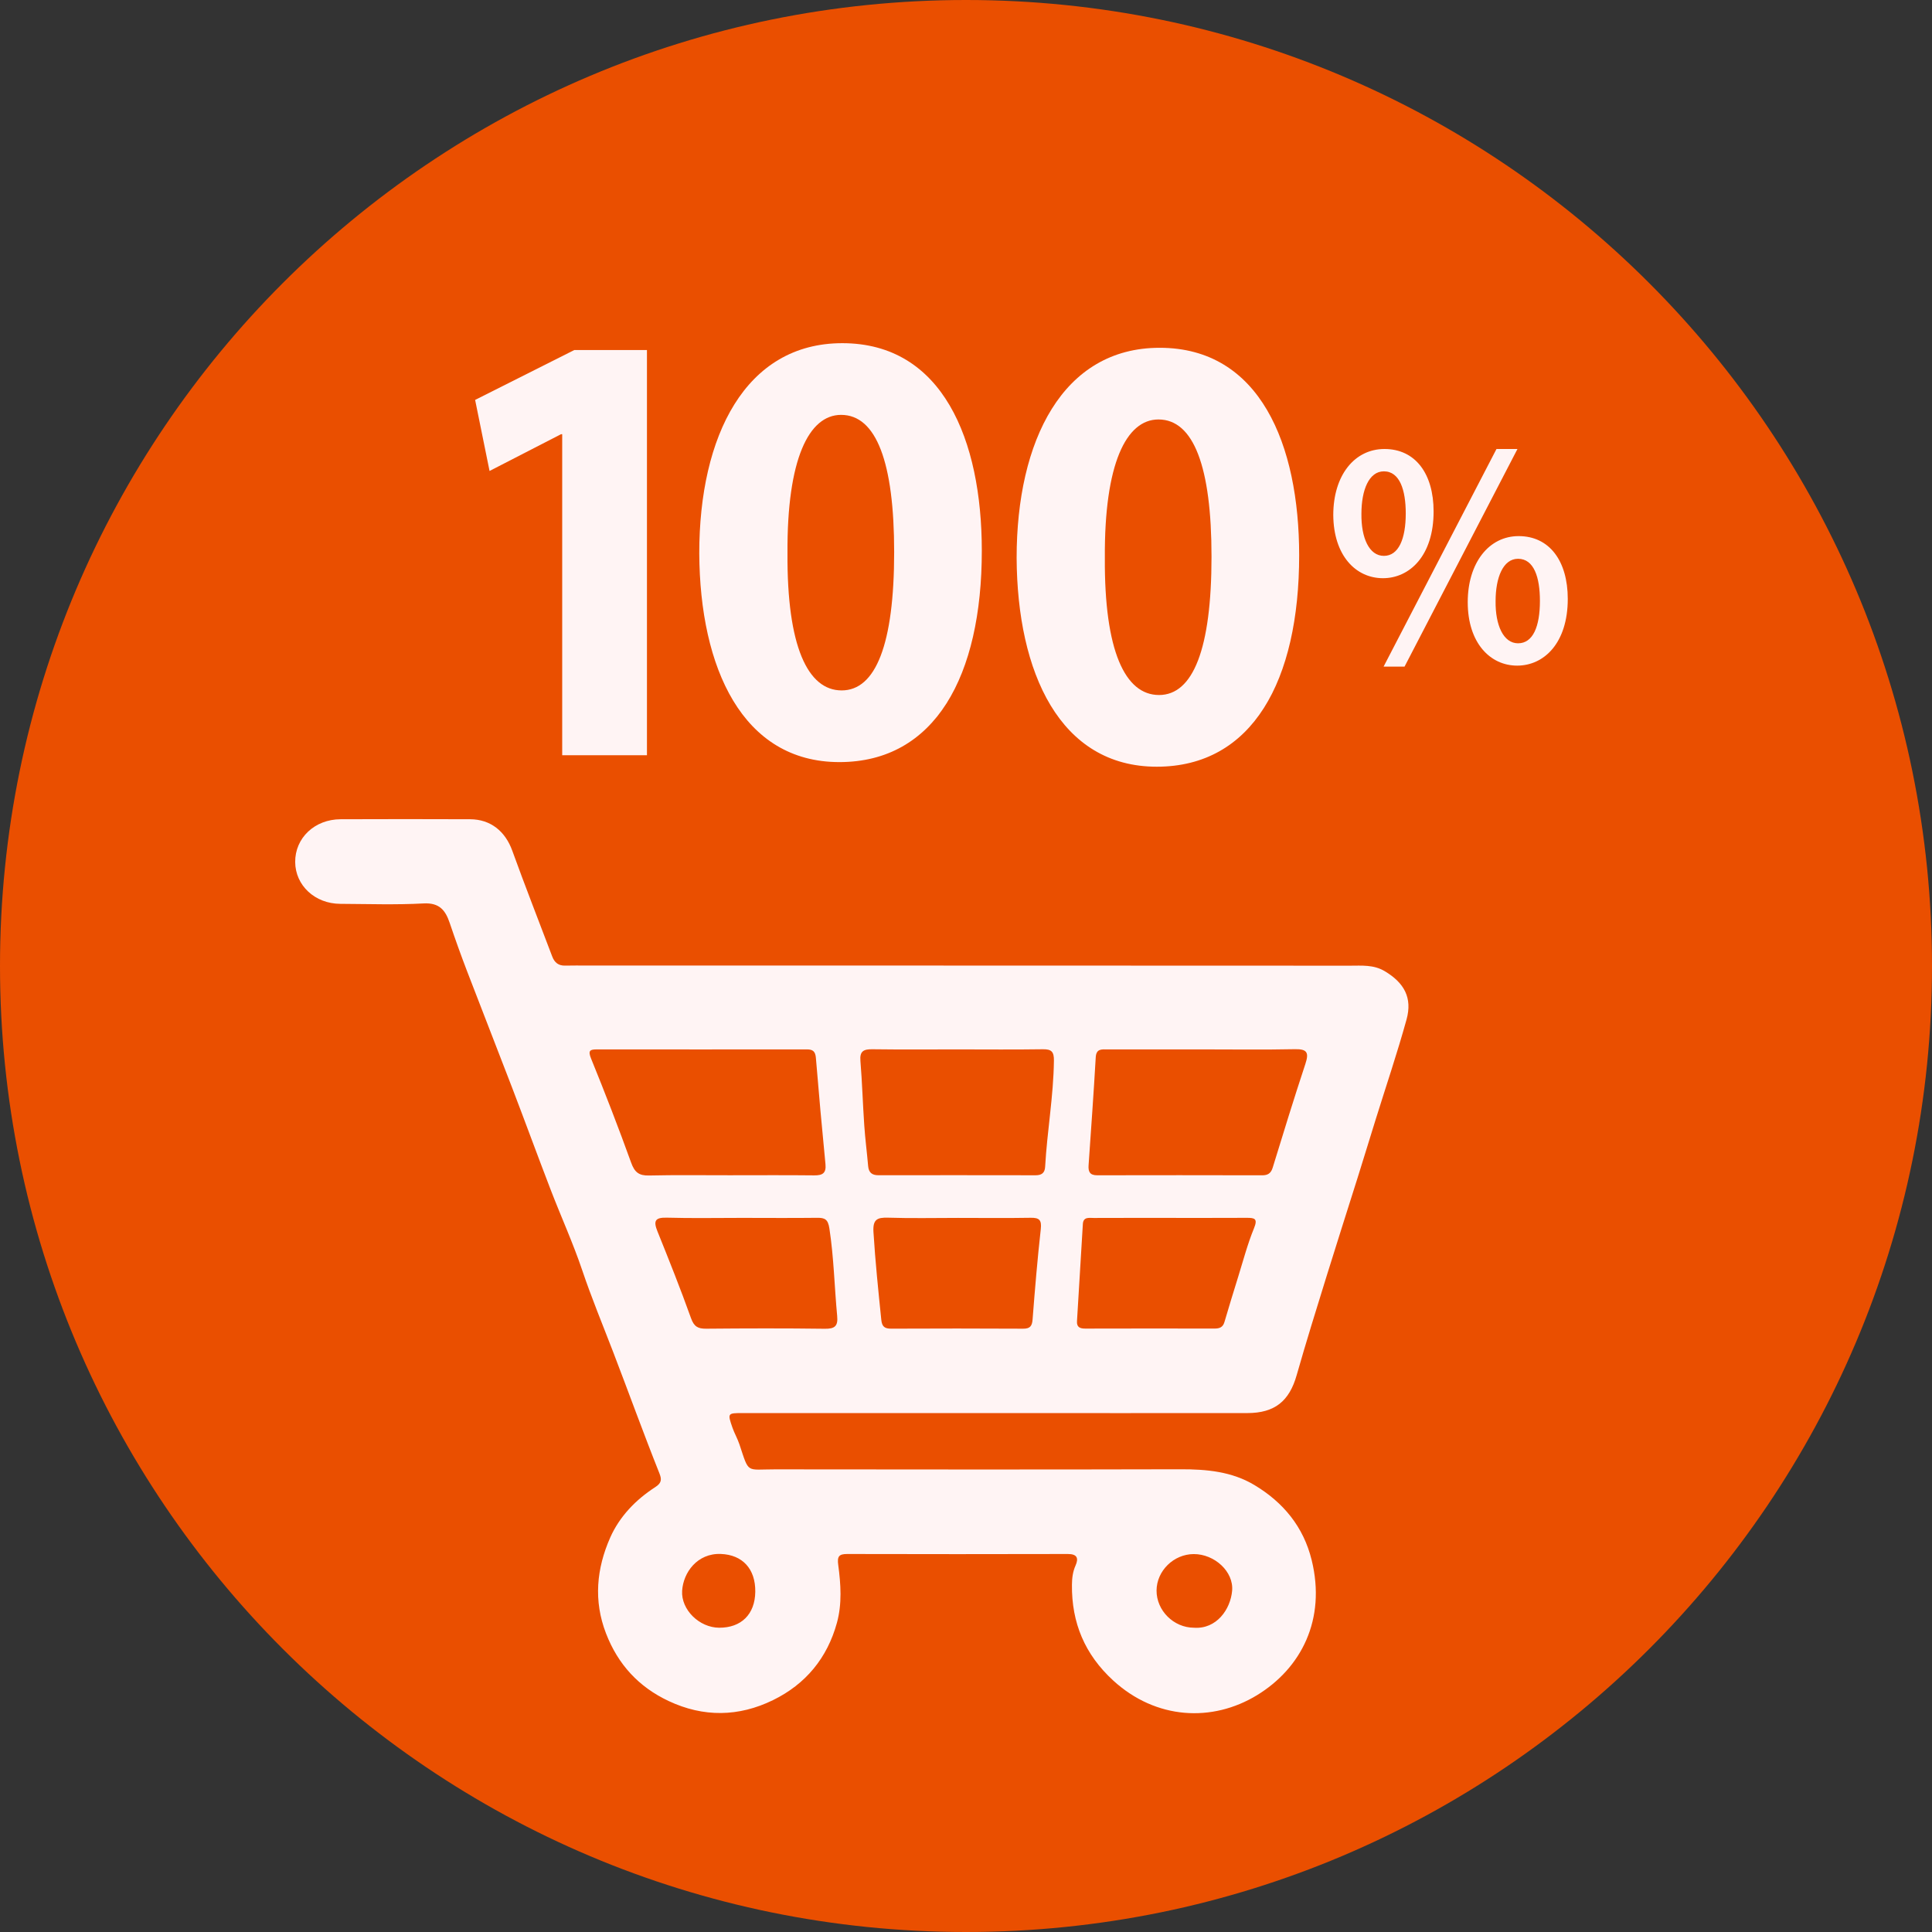
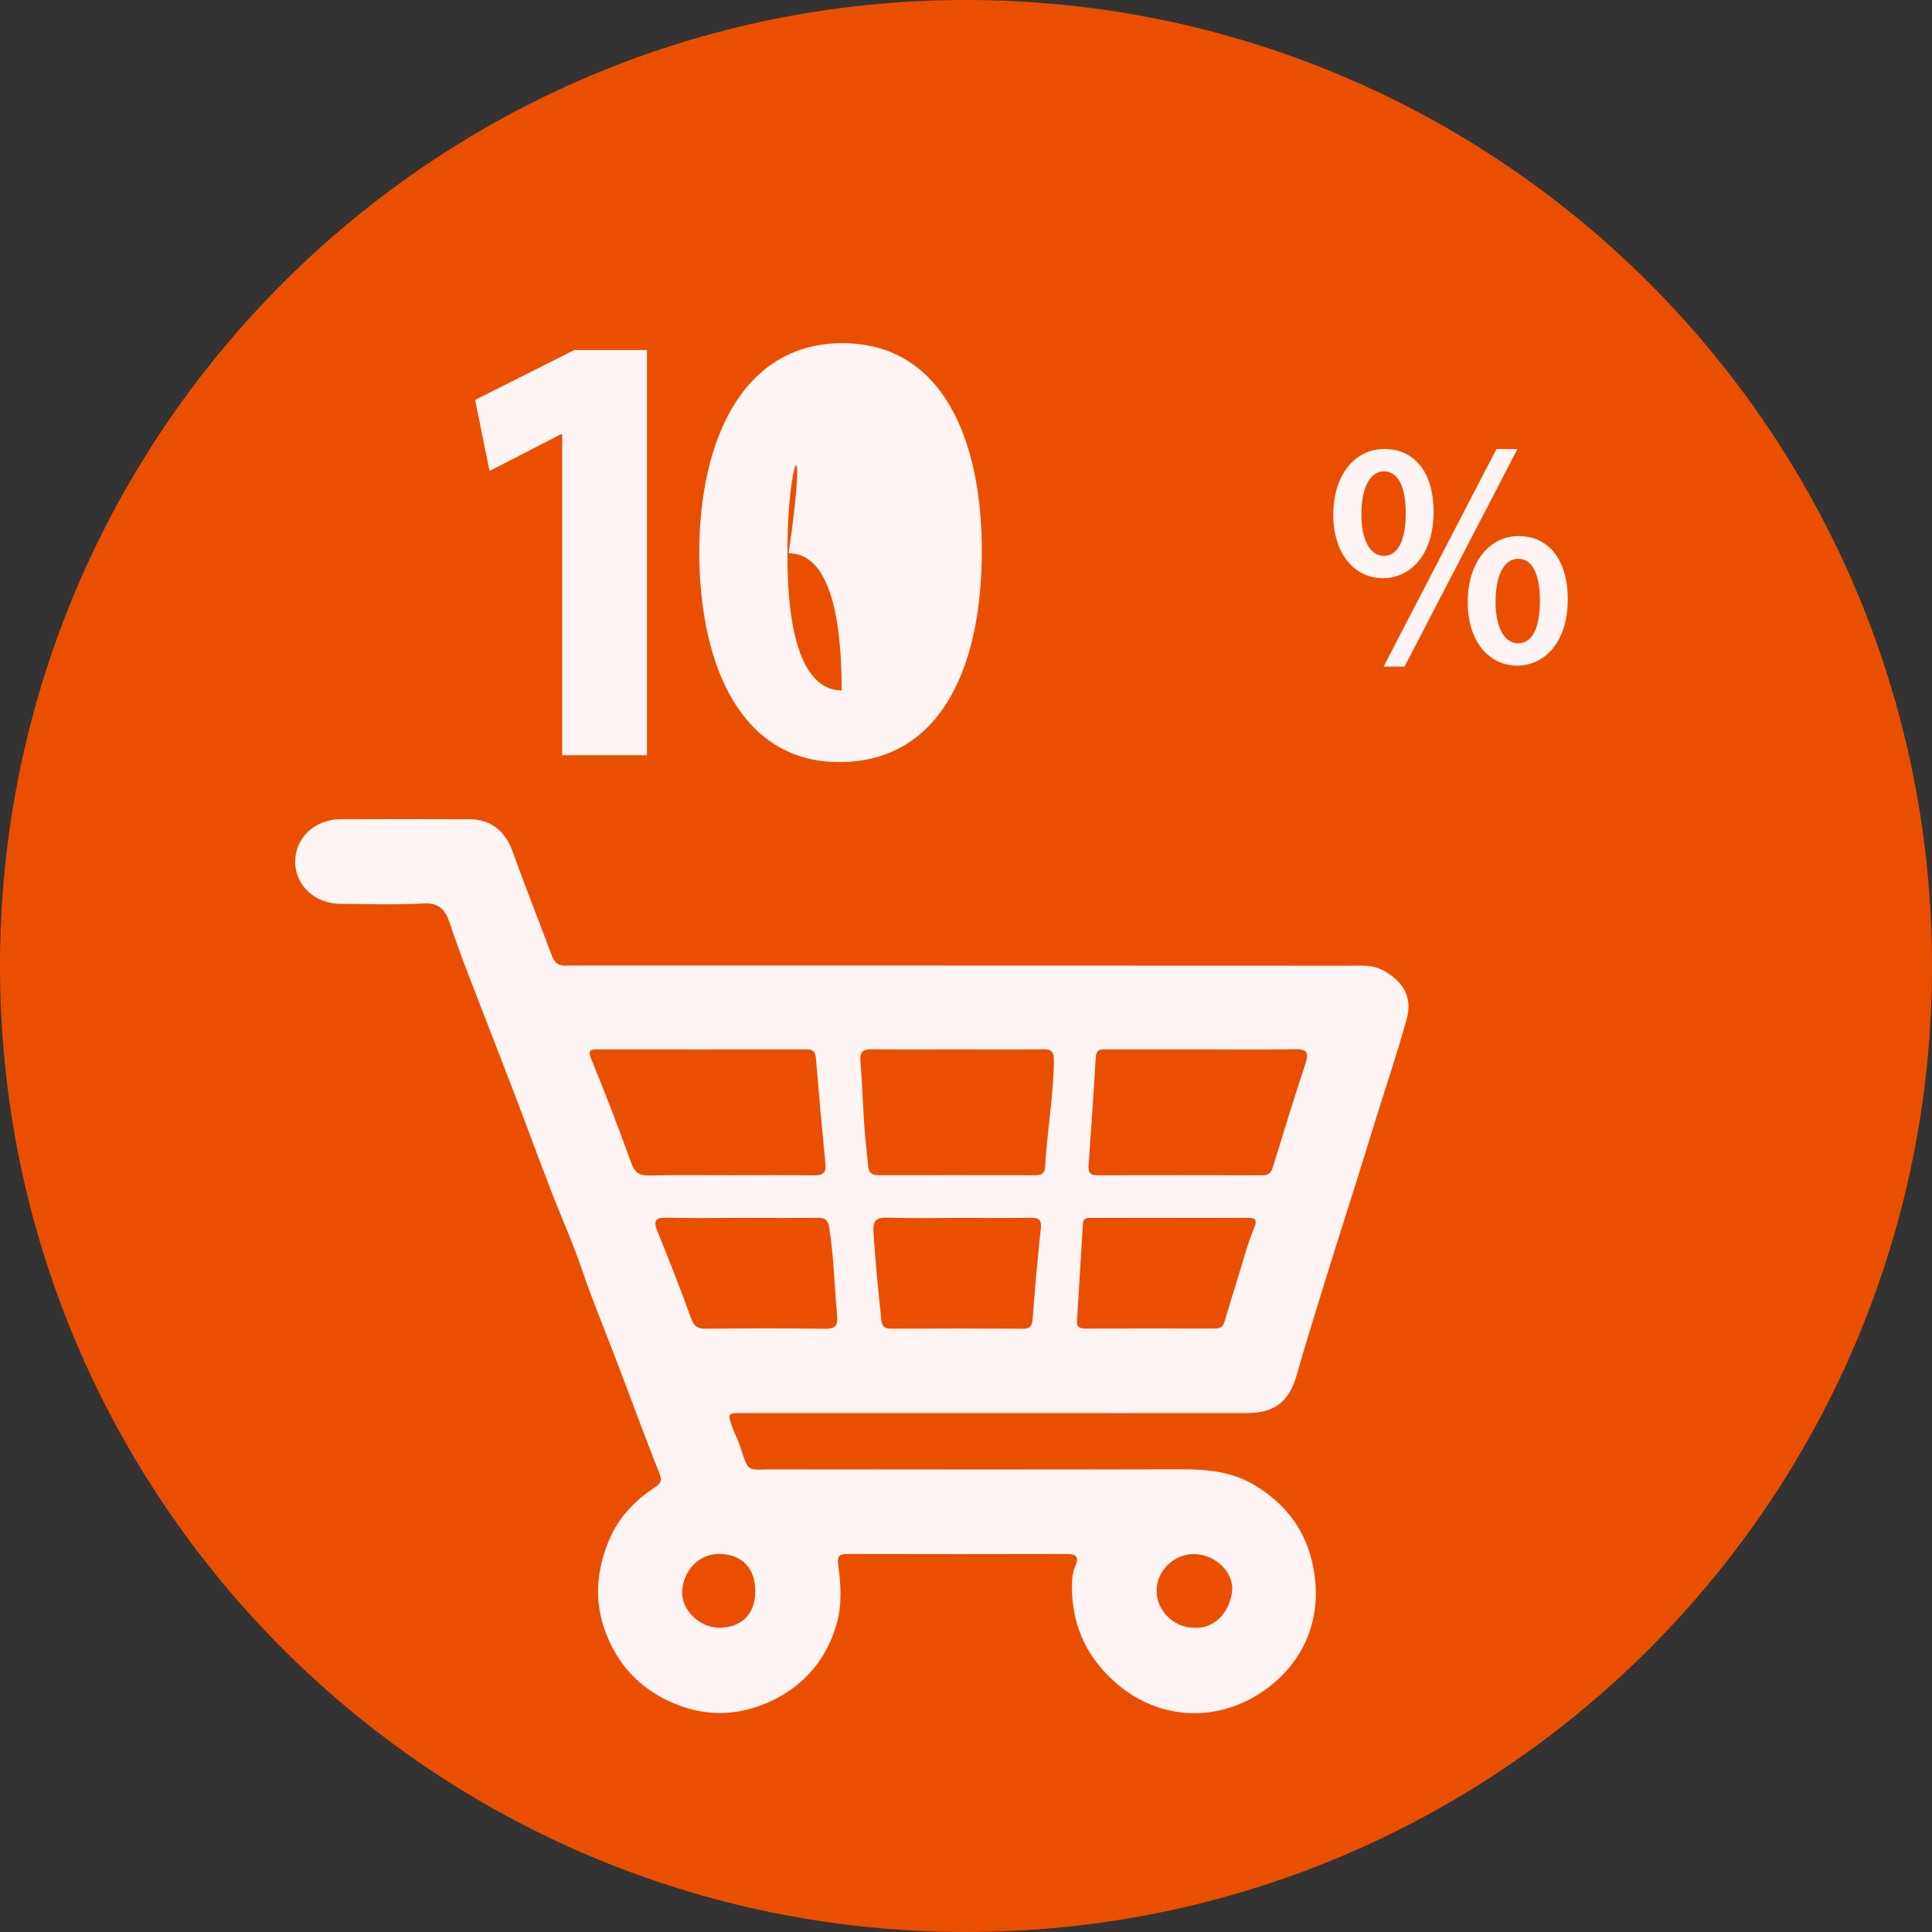
<svg xmlns="http://www.w3.org/2000/svg" xmlns:xlink="http://www.w3.org/1999/xlink" version="1.1" id="Layer_1" x="0px" y="0px" width="189.514px" height="189.514px" viewBox="0 0 189.514 189.514" enable-background="new 0 0 189.514 189.514" xml:space="preserve">
  <rect x="0" y="0" width="189.514" height="189.514" fill="#333333" stroke="none" />
  <g>
    <defs>
      <rect id="SVGID_1_" width="189.514" height="189.514" />
    </defs>
    <clipPath id="SVGID_2_">
      <use xlink:href="#SVGID_1_" overflow="visible" />
    </clipPath>
    <path clip-path="url(#SVGID_2_)" fill="#EA4F00" d="M189.515,94.757c0,52.332-42.425,94.757-94.758,94.757   C42.424,189.514,0,147.089,0,94.757C0,42.424,42.424,0,94.757,0C147.09,0,189.515,42.424,189.515,94.757" />
    <path clip-path="url(#SVGID_2_)" fill="#FFF4F4" d="M140.625,50.174c0,4.352-2.352,6.543-4.965,6.543   c-2.674,0-4.848-2.224-4.876-6.193c0-3.907,2.085-6.481,5.023-6.481C138.833,44.043,140.625,46.458,140.625,50.174 M133.545,50.397   c-0.029,2.382,0.764,4.129,2.203,4.129c1.438,0,2.145-1.653,2.145-4.161c0-2.288-0.587-4.13-2.145-4.13   C134.279,46.235,133.545,48.077,133.545,50.397 M135.719,65.389l11.075-21.346h2.057l-11.076,21.346H135.719z M153.786,58.75   c0,4.32-2.321,6.543-4.966,6.543c-2.644,0-4.847-2.223-4.847-6.225c0-3.875,2.086-6.48,4.994-6.48   C151.994,52.588,153.786,55.034,153.786,58.75 M146.706,58.972c-0.029,2.351,0.764,4.13,2.203,4.13   c1.469,0,2.145-1.652,2.145-4.161c0-2.319-0.588-4.129-2.145-4.129C147.439,54.813,146.706,56.654,146.706,58.972" />
    <polygon clip-path="url(#SVGID_2_)" fill="#FFF4F4" points="55.147,42.591 55.034,42.591 48.021,46.199 46.606,39.229    56.335,34.335 63.461,34.335 63.461,74.084 55.147,74.084  " />
-     <path clip-path="url(#SVGID_2_)" fill="#FFF4F4" d="M96.308,54.027c0,12.291-4.583,20.729-13.972,20.729   c-9.502,0-13.688-9.233-13.744-20.485c0-11.496,4.525-20.608,14.027-20.608C92.461,33.663,96.308,43.142,96.308,54.027    M77.246,54.271c-0.057,9.111,1.979,13.453,5.316,13.453c3.337,0,5.148-4.524,5.148-13.575c0-8.806-1.754-13.453-5.204-13.453   C79.339,40.696,77.189,45.038,77.246,54.271" />
-     <path clip-path="url(#SVGID_2_)" fill="#FFF4F4" d="M127.438,54.479c0,12.291-4.582,20.729-13.971,20.729   c-9.502,0-13.688-9.233-13.744-20.485c0-11.496,4.524-20.608,14.027-20.608C123.592,34.114,127.438,43.593,127.438,54.479    M108.377,54.722c-0.058,9.111,1.979,13.453,5.316,13.453c3.337,0,5.147-4.524,5.147-13.575c0-8.806-1.753-13.453-5.203-13.453   C110.47,41.147,108.319,45.489,108.377,54.722" />
+     <path clip-path="url(#SVGID_2_)" fill="#FFF4F4" d="M96.308,54.027c0,12.291-4.583,20.729-13.972,20.729   c-9.502,0-13.688-9.233-13.744-20.485c0-11.496,4.525-20.608,14.027-20.608C92.461,33.663,96.308,43.142,96.308,54.027    M77.246,54.271c-0.057,9.111,1.979,13.453,5.316,13.453c0-8.806-1.754-13.453-5.204-13.453   C79.339,40.696,77.189,45.038,77.246,54.271" />
    <path clip-path="url(#SVGID_2_)" fill="#FFF4F4" d="M97.727,138.613c-8.295-0.001-16.589-0.002-24.884-0.001   c-1.47,0-1.485,0.009-1.004,1.405c0.195,0.566,0.505,1.095,0.694,1.663c0.972,2.917,0.612,2.449,3.491,2.452   c13.262,0.016,26.525,0.025,39.787-0.008c2.544-0.006,5.019,0.218,7.232,1.544c2.832,1.697,4.817,4.088,5.622,7.364   c1.429,5.817-1.016,10.598-5.36,13.251c-4.385,2.675-9.906,2.41-14.109-1.439c-2.781-2.549-4.086-5.661-4.047-9.389   c0.006-0.653,0.081-1.28,0.354-1.892c0.32-0.719,0.152-1.13-0.754-1.128c-7.215,0.018-14.429,0.018-21.644,0   c-0.817-0.001-0.994,0.241-0.88,1.079c0.253,1.883,0.382,3.805-0.127,5.663c-0.947,3.455-3.066,6.027-6.274,7.593   c-3.366,1.645-6.82,1.694-10.237,0.086c-2.928-1.377-4.961-3.578-6.138-6.621c-1.247-3.222-0.931-6.385,0.411-9.418   c0.914-2.063,2.506-3.712,4.42-4.945c0.64-0.412,0.633-0.772,0.4-1.357c-1.576-3.953-3.022-7.957-4.547-11.929   c-1.017-2.646-2.107-5.273-3.016-7.968c-0.905-2.685-2.086-5.274-3.104-7.922c-1.281-3.327-2.505-6.679-3.781-10.009   c-1.458-3.812-2.957-7.607-4.417-11.42c-0.599-1.566-1.166-3.146-1.703-4.735c-0.422-1.252-1.016-1.997-2.567-1.912   c-2.714,0.149-5.441,0.052-8.163,0.04c-2.488-0.011-4.41-1.802-4.427-4.099c-0.017-2.36,1.906-4.192,4.457-4.2   c4.234-0.015,8.467-0.018,12.7,0c2.021,0.008,3.452,1.189,4.136,3.081c1.259,3.48,2.612,6.927,3.923,10.389   c0.224,0.589,0.613,0.907,1.271,0.888c0.735-0.021,1.469-0.005,2.204-0.005c24.926,0,49.854-0.003,74.779,0.012   c1.144,0,2.31-0.111,3.392,0.531c1.919,1.138,2.743,2.616,2.154,4.746c-0.915,3.311-2.021,6.569-3.042,9.85   c-0.589,1.892-1.165,3.786-1.759,5.675c-1.005,3.198-2.033,6.39-3.024,9.593c-1.006,3.248-2.021,6.494-2.951,9.764   c-0.725,2.554-2.146,3.725-4.846,3.727C114.142,138.62,105.935,138.615,97.727,138.613 M71.569,115.283   c2.765,0,5.529-0.02,8.292,0.011c0.814,0.009,1.199-0.203,1.11-1.106c-0.342-3.473-0.652-6.946-0.94-10.425   c-0.05-0.607-0.281-0.826-0.875-0.826c-6.867,0.009-13.734,0.004-20.601,0.001c-0.681,0-0.898,0.108-0.572,0.908   c1.376,3.377,2.692,6.78,3.93,10.21c0.338,0.937,0.767,1.275,1.753,1.251C66.3,115.246,68.935,115.287,71.569,115.283    M117.96,102.938c-3.108,0-6.217,0-9.326-0.001c-0.565,0-1.104-0.091-1.152,0.79c-0.201,3.528-0.458,7.053-0.701,10.578   c-0.042,0.612,0.112,0.981,0.838,0.98c5.397-0.014,10.795-0.008,16.191,0.002c0.546,0.001,0.859-0.188,1.031-0.749   c1.044-3.401,2.09-6.804,3.207-10.181c0.357-1.085,0.194-1.466-1.021-1.44C124.006,102.98,120.982,102.938,117.96,102.938    M94.006,102.938c-2.807,0-5.613,0.024-8.42-0.014c-0.854-0.011-1.268,0.163-1.186,1.143c0.174,2.105,0.233,4.222,0.378,6.329   c0.092,1.331,0.264,2.656,0.38,3.985c0.057,0.64,0.377,0.901,1.012,0.9c5.139-0.008,10.276-0.004,15.416,0.003   c0.562,0.001,0.896-0.206,0.932-0.815c0.193-3.485,0.822-6.932,0.863-10.434c0.011-0.872-0.238-1.123-1.084-1.111   C99.534,102.965,96.77,102.94,94.006,102.938 M72.777,119.465c-2.457,0-4.917,0.048-7.372-0.021   c-1.177-0.032-1.316,0.345-0.911,1.349c1.139,2.822,2.266,5.65,3.291,8.514c0.293,0.819,0.674,1.035,1.482,1.028   c3.88-0.035,7.761-0.046,11.641,0.006c0.975,0.013,1.306-0.259,1.213-1.244c-0.271-2.866-0.325-5.75-0.766-8.608   c-0.137-0.882-0.439-1.042-1.205-1.031C77.693,119.487,75.235,119.467,72.777,119.465 M114.788,119.467   c-2.501,0-5.002-0.006-7.503,0.006c-0.444,0.002-1.021-0.137-1.065,0.594c-0.196,3.181-0.386,6.36-0.576,9.54   c-0.036,0.585,0.303,0.719,0.814,0.717c4.226-0.01,8.451-0.012,12.678-0.003c0.484,0,0.82-0.117,0.971-0.635   c0.434-1.481,0.886-2.96,1.346-4.435c0.497-1.597,0.922-3.227,1.555-4.769c0.393-0.955,0.056-1.025-0.716-1.022   C119.79,119.474,117.289,119.465,114.788,119.467 M93.972,119.467c-2.286,0-4.574,0.052-6.859-0.022   c-1.093-0.034-1.508,0.189-1.433,1.413c0.177,2.879,0.475,5.743,0.768,8.609c0.07,0.67,0.332,0.867,0.976,0.864   c4.313-0.021,8.627-0.019,12.939,0.003c0.667,0.002,0.873-0.244,0.925-0.903c0.228-2.958,0.475-5.916,0.804-8.863   c0.1-0.9-0.149-1.13-1.003-1.113C98.717,119.496,96.344,119.467,93.972,119.467 M117.123,159.667   c2.198,0.154,3.579-1.788,3.739-3.63c0.164-1.877-1.73-3.604-3.775-3.594c-1.96,0.01-3.625,1.645-3.638,3.571   C113.439,157.983,115.128,159.664,117.123,159.667 M74.087,156.146c0.03-2.252-1.254-3.633-3.377-3.715   c-2.314-0.088-3.685,1.819-3.798,3.61c-0.116,1.862,1.691,3.616,3.628,3.626C72.716,159.678,74.058,158.346,74.087,156.146" />
  </g>
</svg>